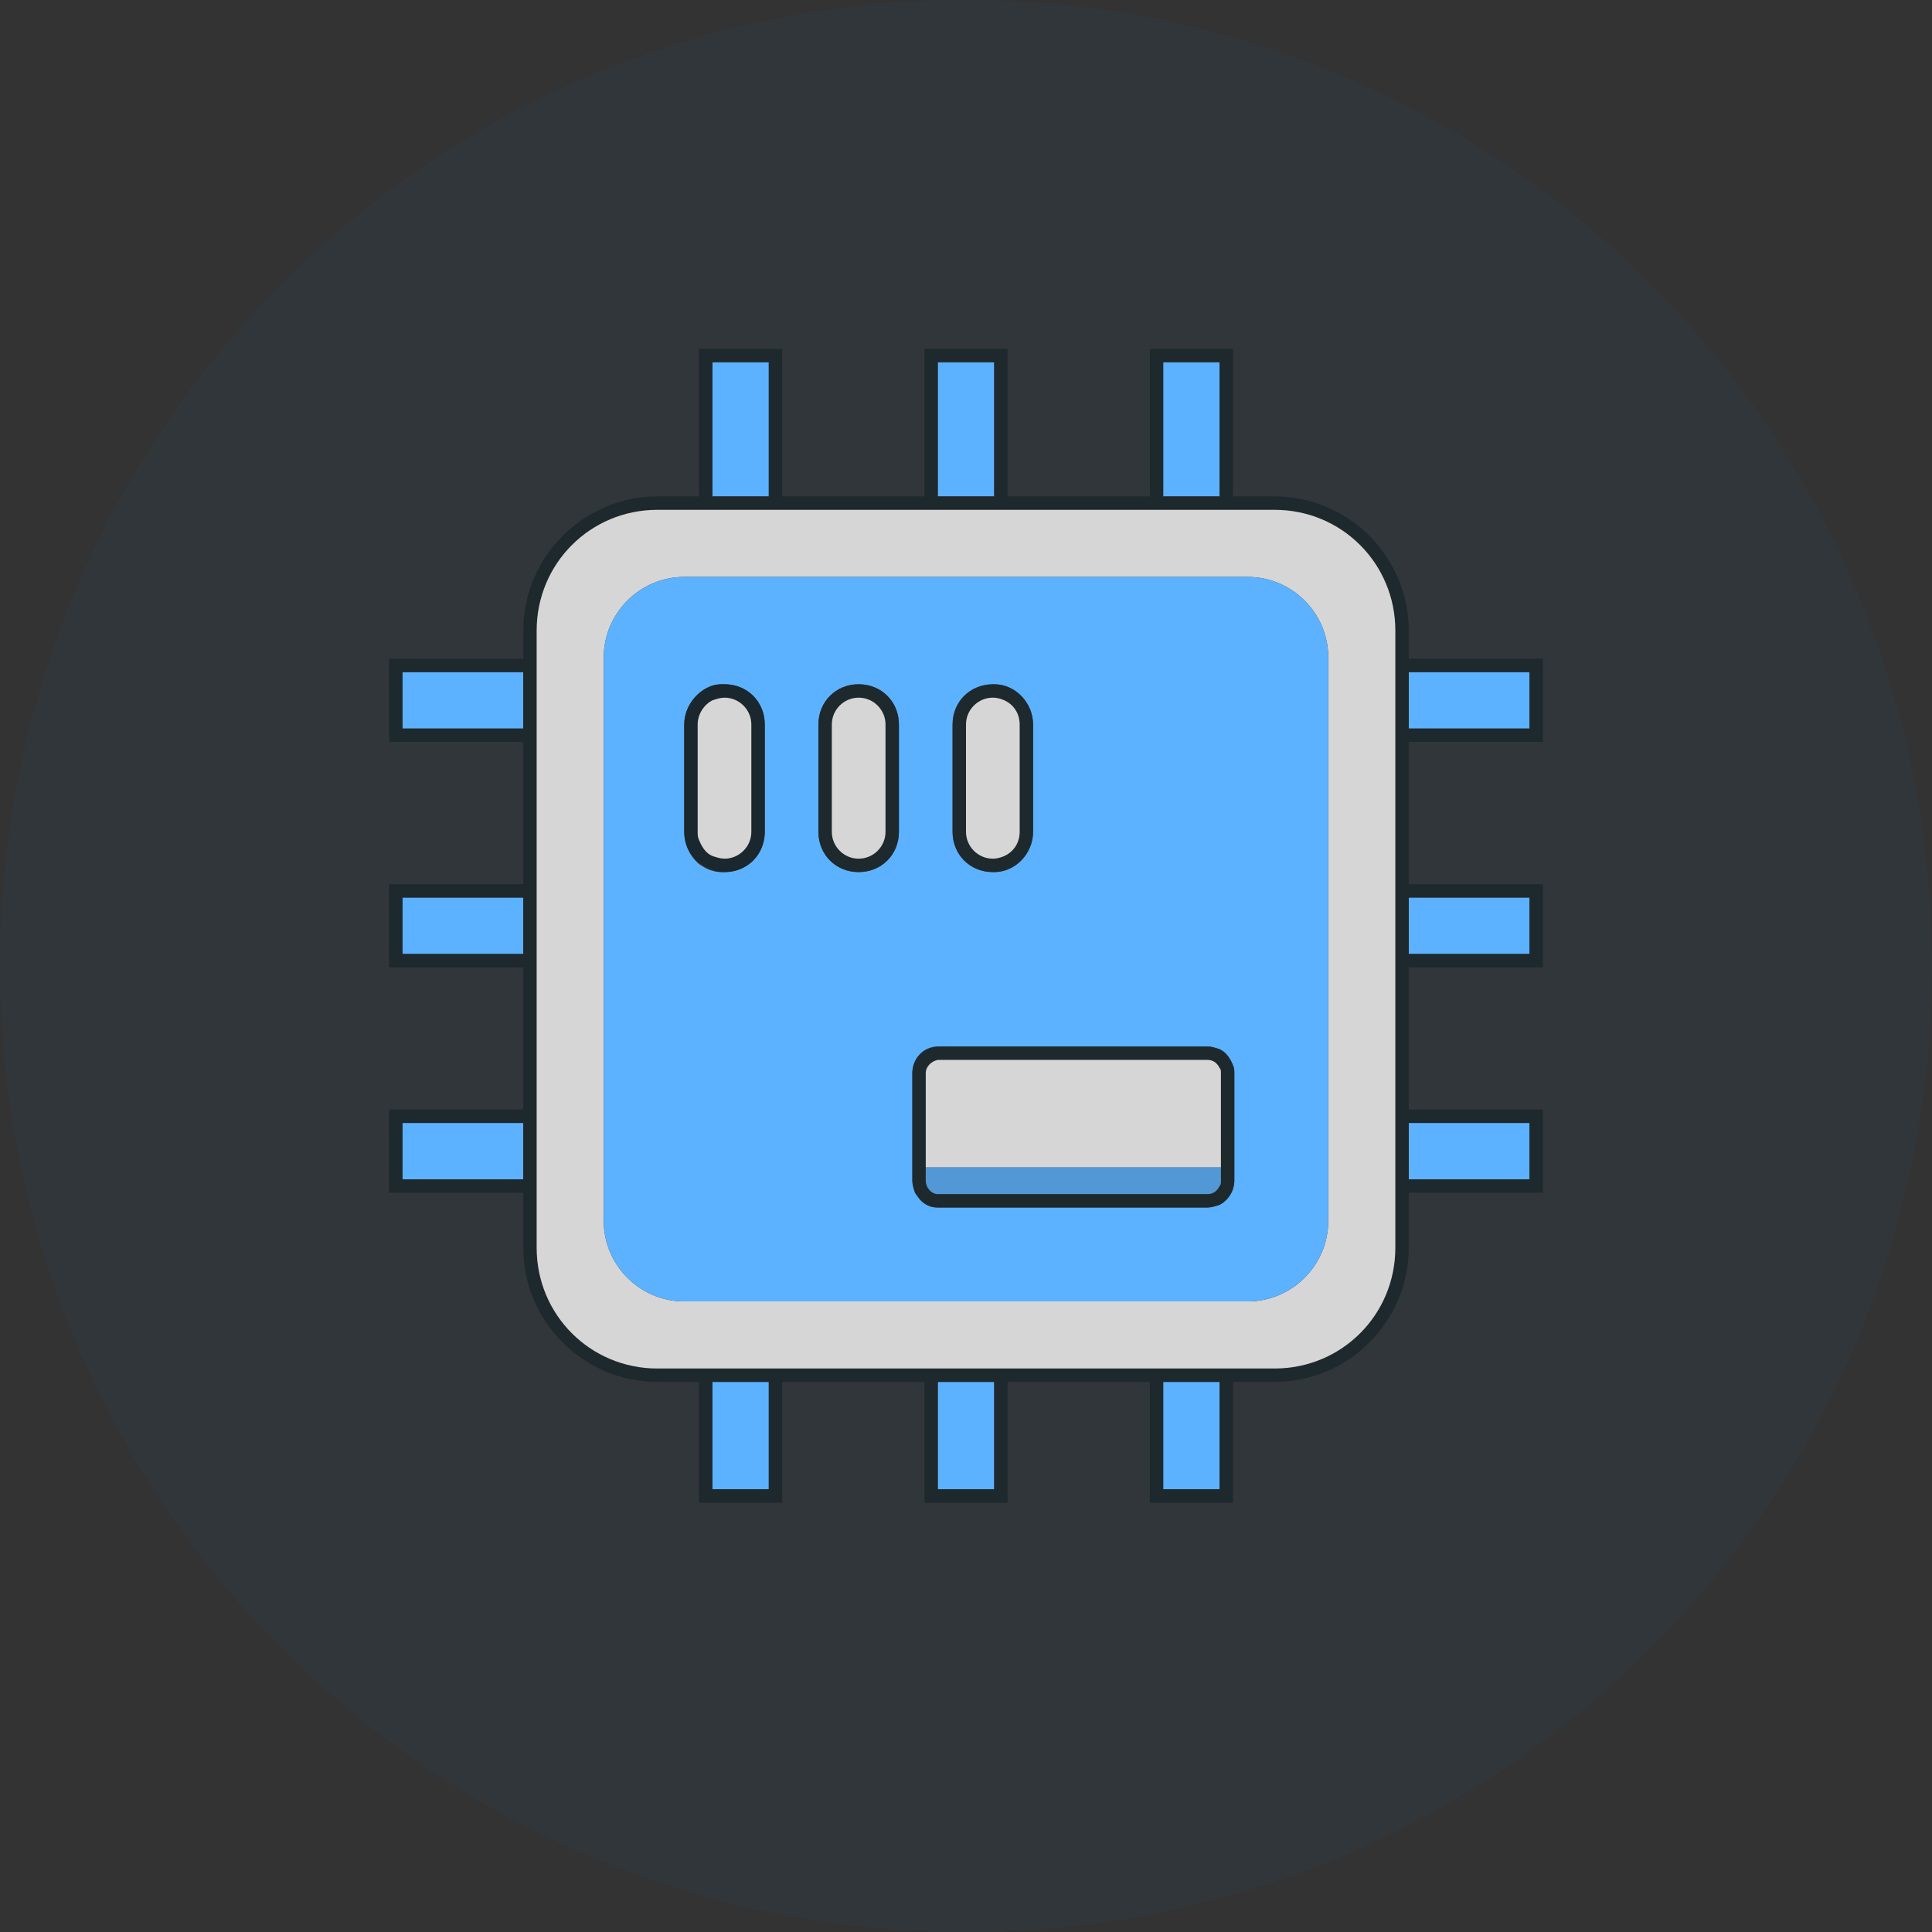
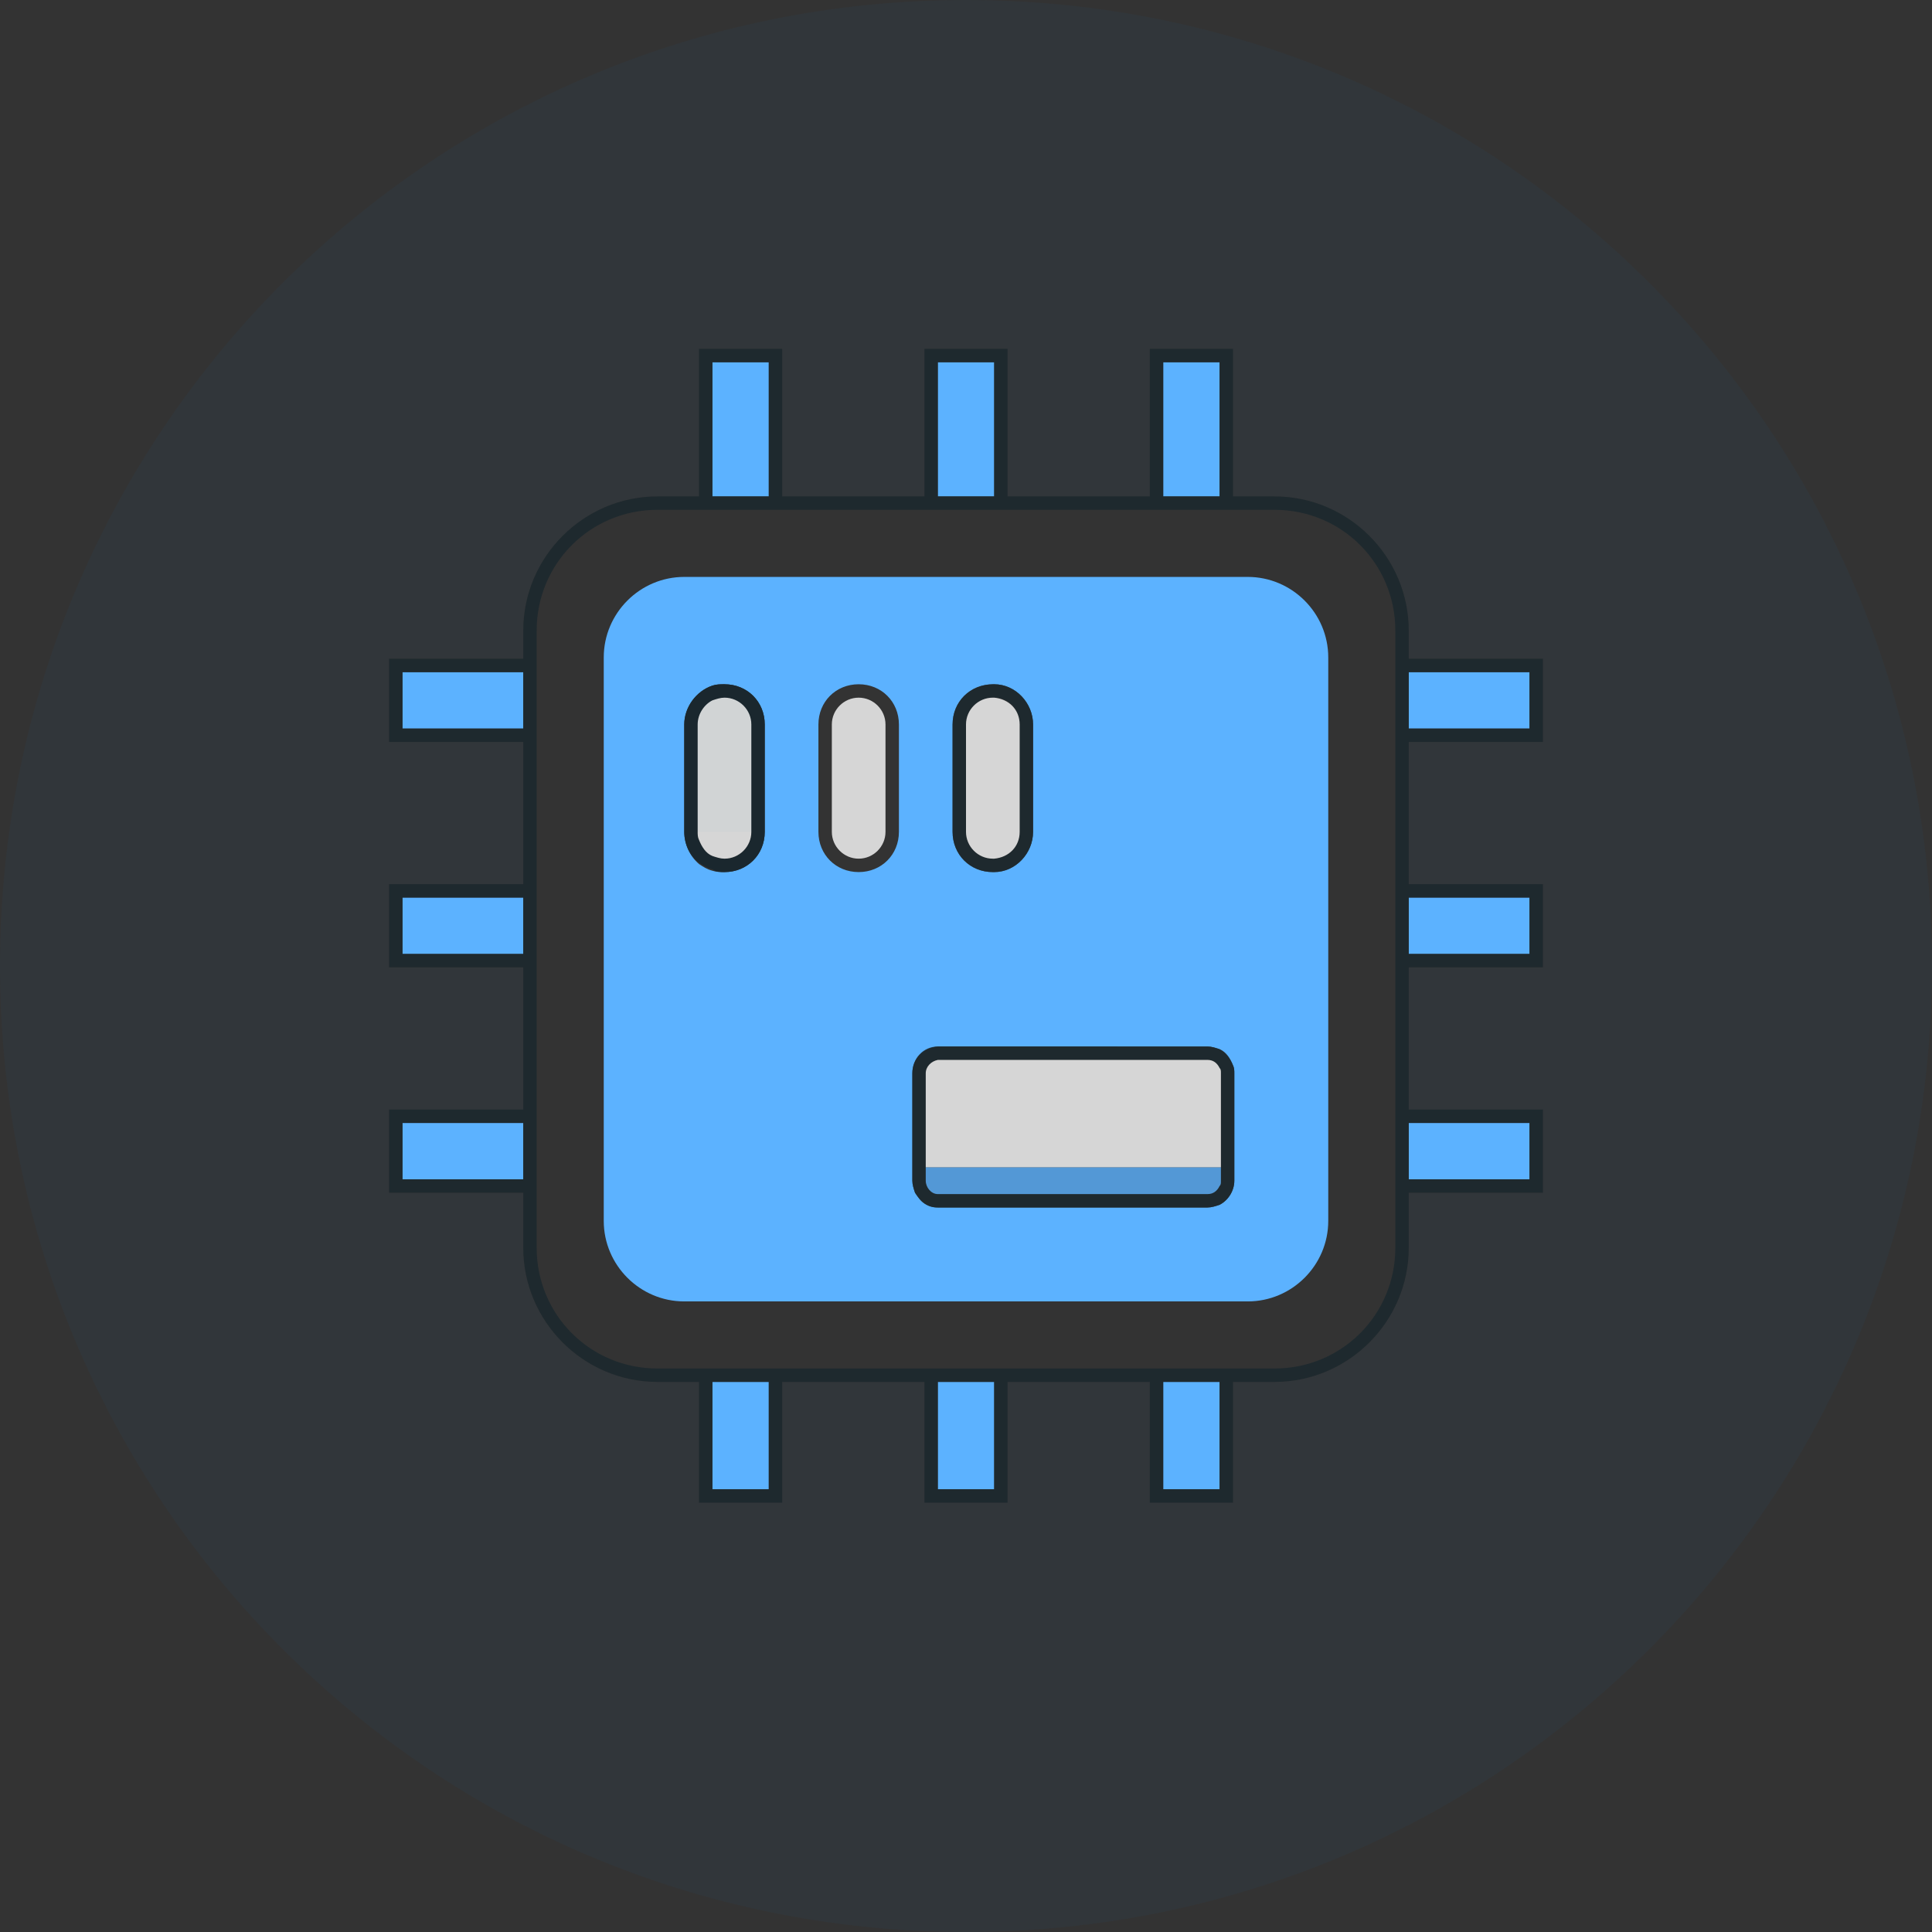
<svg xmlns="http://www.w3.org/2000/svg" t="1671594148166" class="icon" viewBox="0 0 1024 1024" version="1.1" p-id="8476" width="200" height="200">
  <rect x="0" y="0" width="1024" height="1024" fill="#333333" stroke="none" />
  <path d="M512 0C228.978 0 0 228.978 0 512s228.978 512 512 512 512-228.978 512-512S795.022 0 512 0z m305.778 393.244h-71.111v75.378h71.111v44.089h-71.111v75.378h71.111v44.089h-71.111V661.333c0 39.111-32 71.111-71.111 71.111h-22.044v64h-44.089v-64H534.044v64h-44.089v-64H414.578v64h-44.089v-64H348.444c-39.111 0-71.111-32-71.111-71.111v-29.156H206.222v-44.089h71.111V512.711H206.222v-44.089h71.111V393.244H206.222v-44.089h71.111V334.222c0-39.111 32-71.111 71.111-71.111h22.044V184.889h44.089v78.222h75.378V184.889h44.089v78.222h75.378V184.889h44.089v78.222H675.556c39.111 0 71.111 32 71.111 71.111v14.933h71.111v44.089z" fill="#0C83F2" fill-opacity=".04" p-id="8477" />
  <path d="M213.333 595.2h64v29.867h-64zM746.667 595.2h64v29.867h-64zM213.333 475.733h64v29.867h-64zM746.667 475.733h64v29.867h-64zM213.333 356.267h64v29.867h-64zM746.667 356.267h64v29.867h-64zM377.6 192h29.867v71.111h-29.867zM377.6 732.444h29.867v56.889h-29.867zM497.067 192h29.867v71.111h-29.867zM497.067 732.444h29.867v56.889h-29.867zM616.533 192h29.867v71.111h-29.867zM616.533 732.444h29.867v56.889h-29.867z" fill="#5CB2FF" p-id="8478" />
  <path d="M817.778 393.244v-44.089h-71.111V334.222c0-39.111-32-71.111-71.111-71.111h-22.044V184.889h-44.089v78.222H534.044V184.889h-44.089v78.222H414.578V184.889h-44.089v78.222H348.444c-39.111 0-71.111 32-71.111 71.111v14.933H206.222v44.089h71.111v75.378H206.222v44.089h71.111v75.378H206.222v44.089h71.111V661.333c0 39.111 32 71.111 71.111 71.111h22.044v64h44.089v-64h75.378v64h44.089v-64h75.378v64h44.089v-64H675.556c39.111 0 71.111-32 71.111-71.111v-29.156h71.111v-44.089h-71.111V512.711h71.111v-44.089h-71.111V393.244h71.111z m-71.111-36.978h64v29.867h-64v-29.867zM277.333 625.067h-64v-29.867h64v29.867z m0-119.467h-64v-29.867h64v29.867z m0-119.467h-64v-29.867h64v29.867zM616.533 192h29.867v71.111h-29.867V192z m-119.467 0h29.867v71.111h-29.867V192z m-119.467 0h29.867v71.111h-29.867V192z m29.867 597.333h-29.867v-56.889h29.867v56.889z m119.467 0h-29.867v-56.889h29.867v56.889z m119.467 0h-29.867v-56.889h29.867v56.889zM739.556 661.333c0 35.556-28.444 64-64 64H348.444c-35.556 0-64-28.444-64-64V334.222c0-35.556 28.444-64 64-64h327.111c35.556 0 64 28.444 64 64v327.111z m71.111-66.133v29.867h-64v-29.867h64z m0-119.467v29.867h-64v-29.867h64z" fill="#1A272E" fill-opacity=".8" p-id="8479" />
-   <path d="M675.556 270.222H348.444c-35.556 0-64 28.444-64 64v327.111c0 35.556 28.444 64 64 64h327.111c35.556 0 64-28.444 64-64V334.222c0-35.556-28.444-64-64-64z m28.444 376.889c0 23.467-19.2 42.667-42.667 42.667H362.667c-23.467 0-42.667-19.2-42.667-42.667V348.444c0-23.467 19.2-42.667 42.667-42.667h298.667c23.467 0 42.667 19.2 42.667 42.667v298.667z" fill="#FFFFFF" fill-opacity=".8" p-id="8480" />
  <path d="M661.333 305.778H362.667c-23.467 0-42.667 19.2-42.667 42.667v298.667c0 23.467 19.2 42.667 42.667 42.667h298.667c23.467 0 42.667-19.2 42.667-42.667V348.444c0-23.467-19.2-42.667-42.667-42.667zM504.889 384c0-12.089 9.244-21.333 21.333-21.333h0.711c11.378 0 20.622 9.956 20.622 21.333v56.889c0 11.378-9.244 21.333-20.622 21.333H526.222c-12.089 0-21.333-9.244-21.333-21.333v-56.889z m-99.556 56.889c0 12.089-9.244 21.333-21.333 21.333-2.133 0-4.267 0-6.4-0.711-2.844-0.711-4.978-2.133-7.111-3.556-4.978-4.267-7.822-10.667-7.822-17.067v-56.889c0-9.244 6.4-17.778 14.933-20.622 2.133-0.711 4.267-0.711 6.4-0.711 12.089 0 21.333 9.244 21.333 21.333v56.889z m71.111 0c0 12.089-9.244 21.333-21.333 21.333s-21.333-9.244-21.333-21.333v-56.889c0-12.089 9.244-21.333 21.333-21.333s21.333 9.244 21.333 21.333v56.889z m177.778 184.889c0 5.689-3.556 10.667-7.822 12.8-2.133 0.711-4.267 1.422-6.4 1.422H497.067c-2.844 0-4.978-0.711-7.111-2.133-2.133-1.422-3.556-3.556-4.978-5.689-0.711-2.133-1.422-4.267-1.422-6.4v-56.889c0-7.822 5.689-13.511 13.511-14.222H640c2.133 0 4.267 0.711 6.4 1.422 3.556 1.422 5.689 4.978 7.111 8.533 0.711 1.422 0.711 2.844 0.711 4.267v56.889z" fill="#5CB2FF" p-id="8481" />
-   <path d="M384 362.667c-2.133 0-4.267 0-6.4 0.711-8.533 2.844-14.933 11.378-14.933 20.622v56.889c0 6.4 2.844 12.8 7.822 16.356 2.133 1.422 4.267 2.844 7.111 3.556 2.133 1.422 4.267 1.422 6.4 1.422 12.089 0 21.333-9.244 21.333-21.333v-56.889c0-12.089-9.244-21.333-21.333-21.333z m14.222 78.222c0 7.822-6.4 14.222-14.222 14.222-2.133 0-4.267-0.711-6.4-1.422-3.556-1.422-5.689-4.978-7.111-8.533-0.711-1.422-0.711-2.844-0.711-4.267v-56.889c0-5.689 3.556-10.667 7.822-12.8 2.133-0.711 4.267-1.422 6.4-1.422 7.822 0 14.222 6.4 14.222 14.222v56.889z" fill="#1A272E" p-id="8482" />
+   <path d="M384 362.667c-2.133 0-4.267 0-6.4 0.711-8.533 2.844-14.933 11.378-14.933 20.622v56.889c0 6.4 2.844 12.8 7.822 16.356 2.133 1.422 4.267 2.844 7.111 3.556 2.133 1.422 4.267 1.422 6.4 1.422 12.089 0 21.333-9.244 21.333-21.333v-56.889c0-12.089-9.244-21.333-21.333-21.333z m14.222 78.222c0 7.822-6.4 14.222-14.222 14.222-2.133 0-4.267-0.711-6.4-1.422-3.556-1.422-5.689-4.978-7.111-8.533-0.711-1.422-0.711-2.844-0.711-4.267v-56.889v56.889z" fill="#1A272E" p-id="8482" />
  <path d="M653.511 564.622c-1.422-3.556-3.556-6.4-7.111-8.533-2.133-0.711-4.267-1.422-6.4-1.422H497.778h-0.711c-7.822 0-13.511 6.4-13.511 14.222v56.889c0 2.133 0.711 4.267 1.422 6.4 1.422 2.133 2.844 4.267 4.978 5.689 2.133 1.422 4.267 2.133 7.111 2.133H640c2.133 0 4.267-0.711 6.4-1.422 4.267-2.133 7.822-7.111 7.822-12.8v-56.889c0-1.422 0-2.844-0.711-4.267zM647.111 625.778c0 1.422 0 2.133-0.711 2.844-1.422 2.844-3.556 4.267-6.4 4.267H497.778h-0.711c-3.556 0-6.4-3.556-6.4-7.111v-56.889c0-3.556 2.844-6.4 6.4-7.111H640c2.844 0 4.978 1.422 6.4 4.267 0.711 0.711 0.711 1.422 0.711 2.844v56.889z" fill="#1A272E" fill-opacity=".8" p-id="8483" />
  <path d="M647.111 618.667v7.111c0 1.422 0 2.133-0.711 2.844-1.422 2.844-3.556 4.267-6.4 4.267H497.778h-0.711c-3.556 0-6.4-3.556-6.4-7.111v-7.111h156.444z" fill="#5CB2FF" fill-opacity=".8" p-id="8484" />
  <path d="M647.111 568.889v49.778H490.667v-49.778c0-3.556 2.844-6.4 6.4-7.111H640c2.844 0 4.978 1.422 6.4 4.267 0.711 0.711 0.711 1.422 0.711 2.844zM398.222 384v56.889c0 7.822-6.4 14.222-14.222 14.222-2.133 0-4.267-0.711-6.4-1.422-3.556-1.422-5.689-4.978-7.111-8.533-0.711-1.422-0.711-2.844-0.711-4.267v-56.889c0-5.689 3.556-10.667 7.822-12.8 2.133-0.711 4.267-1.422 6.4-1.422 7.822 0 14.222 6.4 14.222 14.222z" fill="#FFFFFF" fill-opacity=".8" p-id="8485" />
-   <path d="M455.111 362.667c-12.089 0-21.333 9.244-21.333 21.333v56.889c0 12.089 9.244 21.333 21.333 21.333s21.333-9.244 21.333-21.333v-56.889c0-12.089-9.244-21.333-21.333-21.333z m14.222 78.222c0 7.822-6.4 14.222-14.222 14.222s-14.222-6.4-14.222-14.222v-56.889c0-7.822 6.4-14.222 14.222-14.222s14.222 6.4 14.222 14.222v56.889z" fill="#1A272E" fill-opacity=".8" p-id="8486" />
  <path d="M469.333 384v56.889c0 7.822-6.4 14.222-14.222 14.222s-14.222-6.4-14.222-14.222v-56.889c0-7.822 6.4-14.222 14.222-14.222s14.222 6.4 14.222 14.222z" fill="#FFFFFF" fill-opacity=".8" p-id="8487" />
  <path d="M526.933 362.667s-0.711 0 0 0c-12.8 0-22.044 9.244-22.044 21.333v56.889c0 12.089 9.244 21.333 21.333 21.333h0.711c11.378 0 20.622-9.956 20.622-21.333v-56.889c0-11.378-9.244-21.333-20.622-21.333zM540.444 440.889c0 7.822-5.689 13.511-13.511 14.222H526.222c-7.822 0-14.222-6.4-14.222-14.222v-56.889c0-7.822 6.4-14.222 14.222-14.222h0.711c7.822 0 13.511 6.4 13.511 14.222v56.889z" fill="#1A272E" fill-opacity=".8" p-id="8488" />
  <path d="M540.444 384v56.889c0 7.822-5.689 13.511-13.511 14.222H526.222c-7.822 0-14.222-6.4-14.222-14.222v-56.889c0-7.822 6.4-14.222 14.222-14.222h0.711c7.822 0.711 13.511 6.4 13.511 14.222z" fill="#FFFFFF" fill-opacity=".8" p-id="8489" />
</svg>